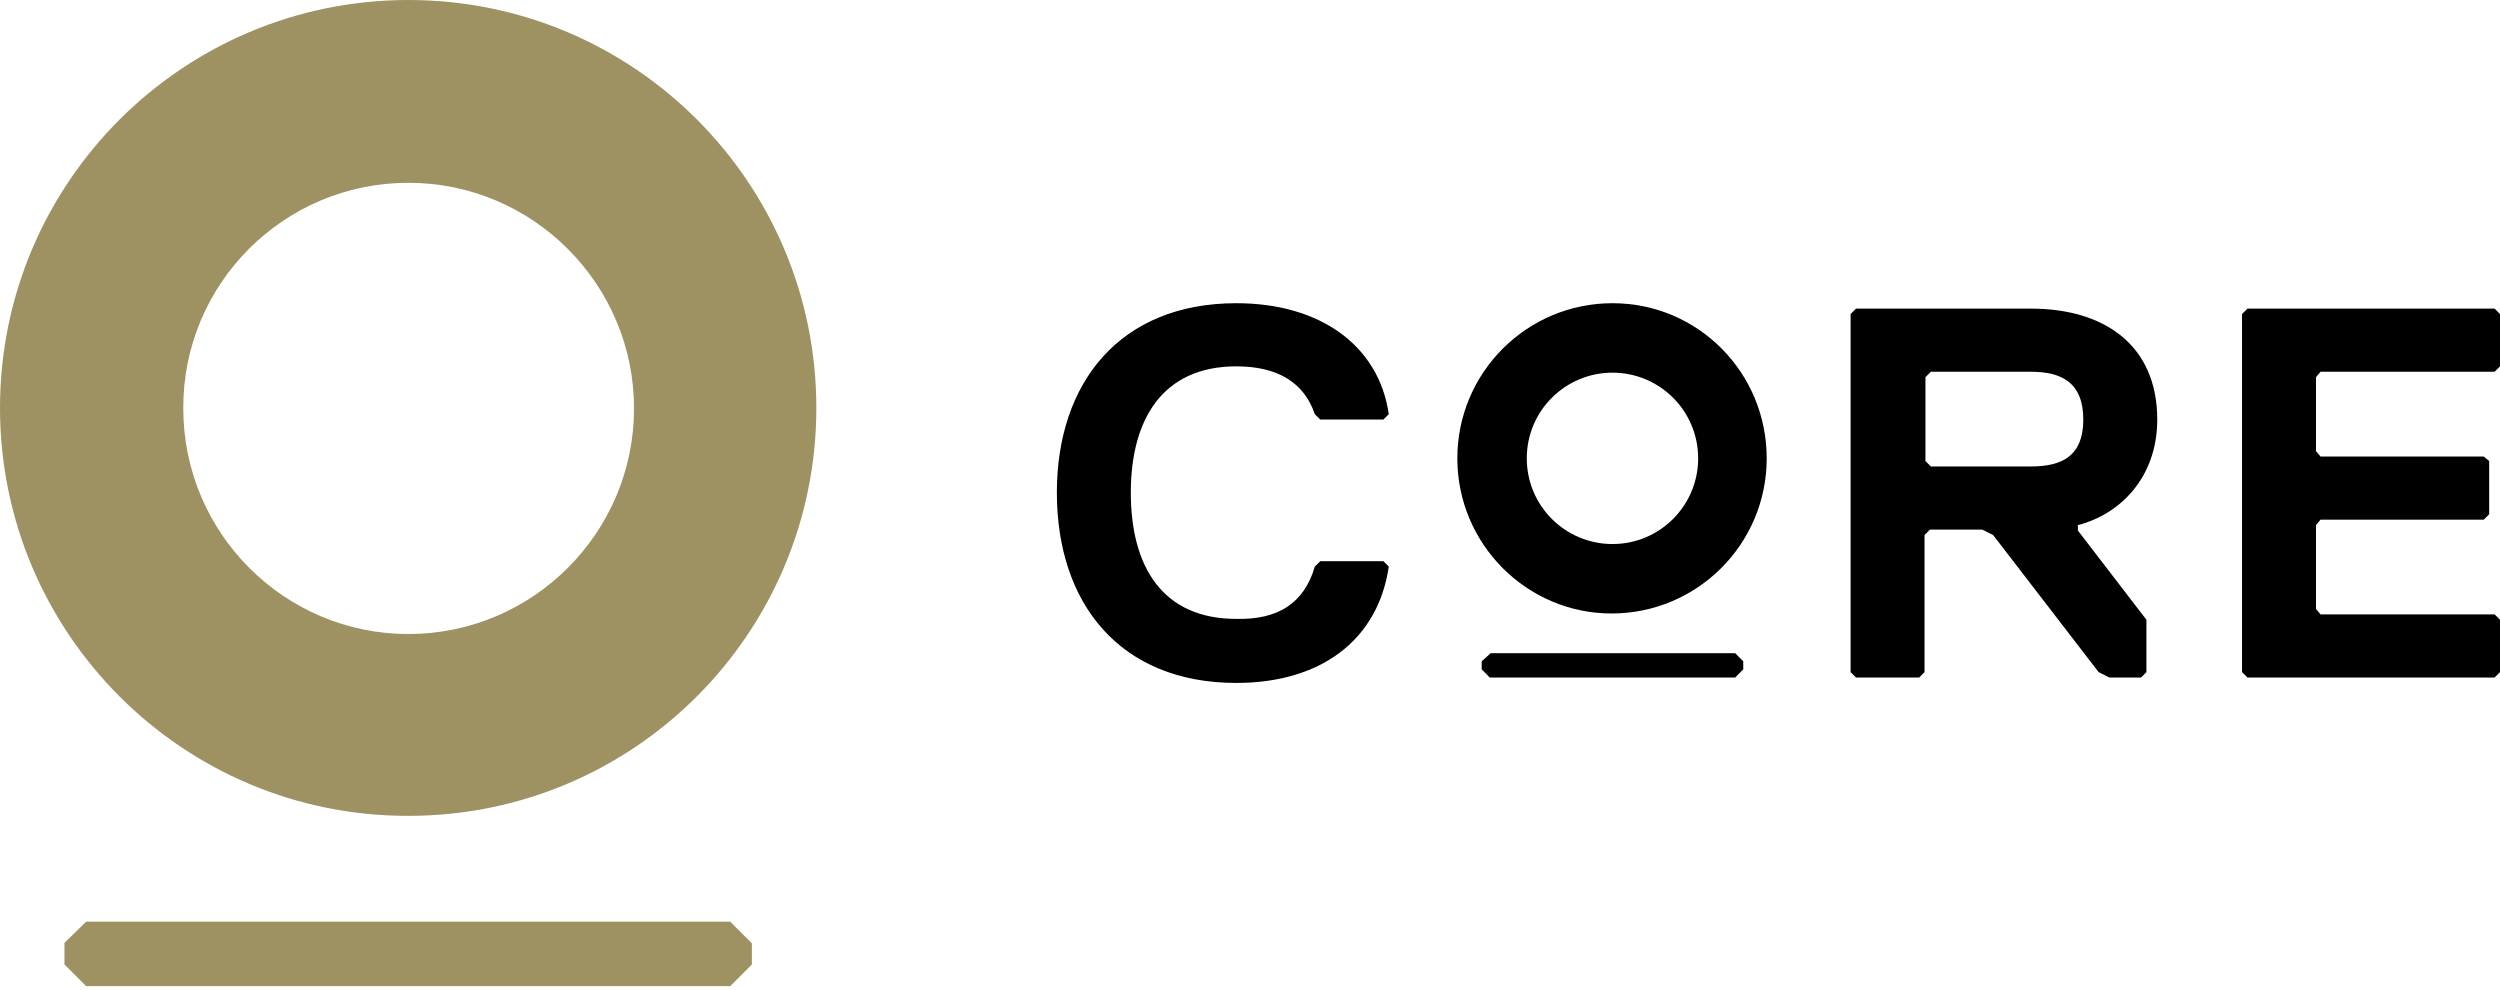
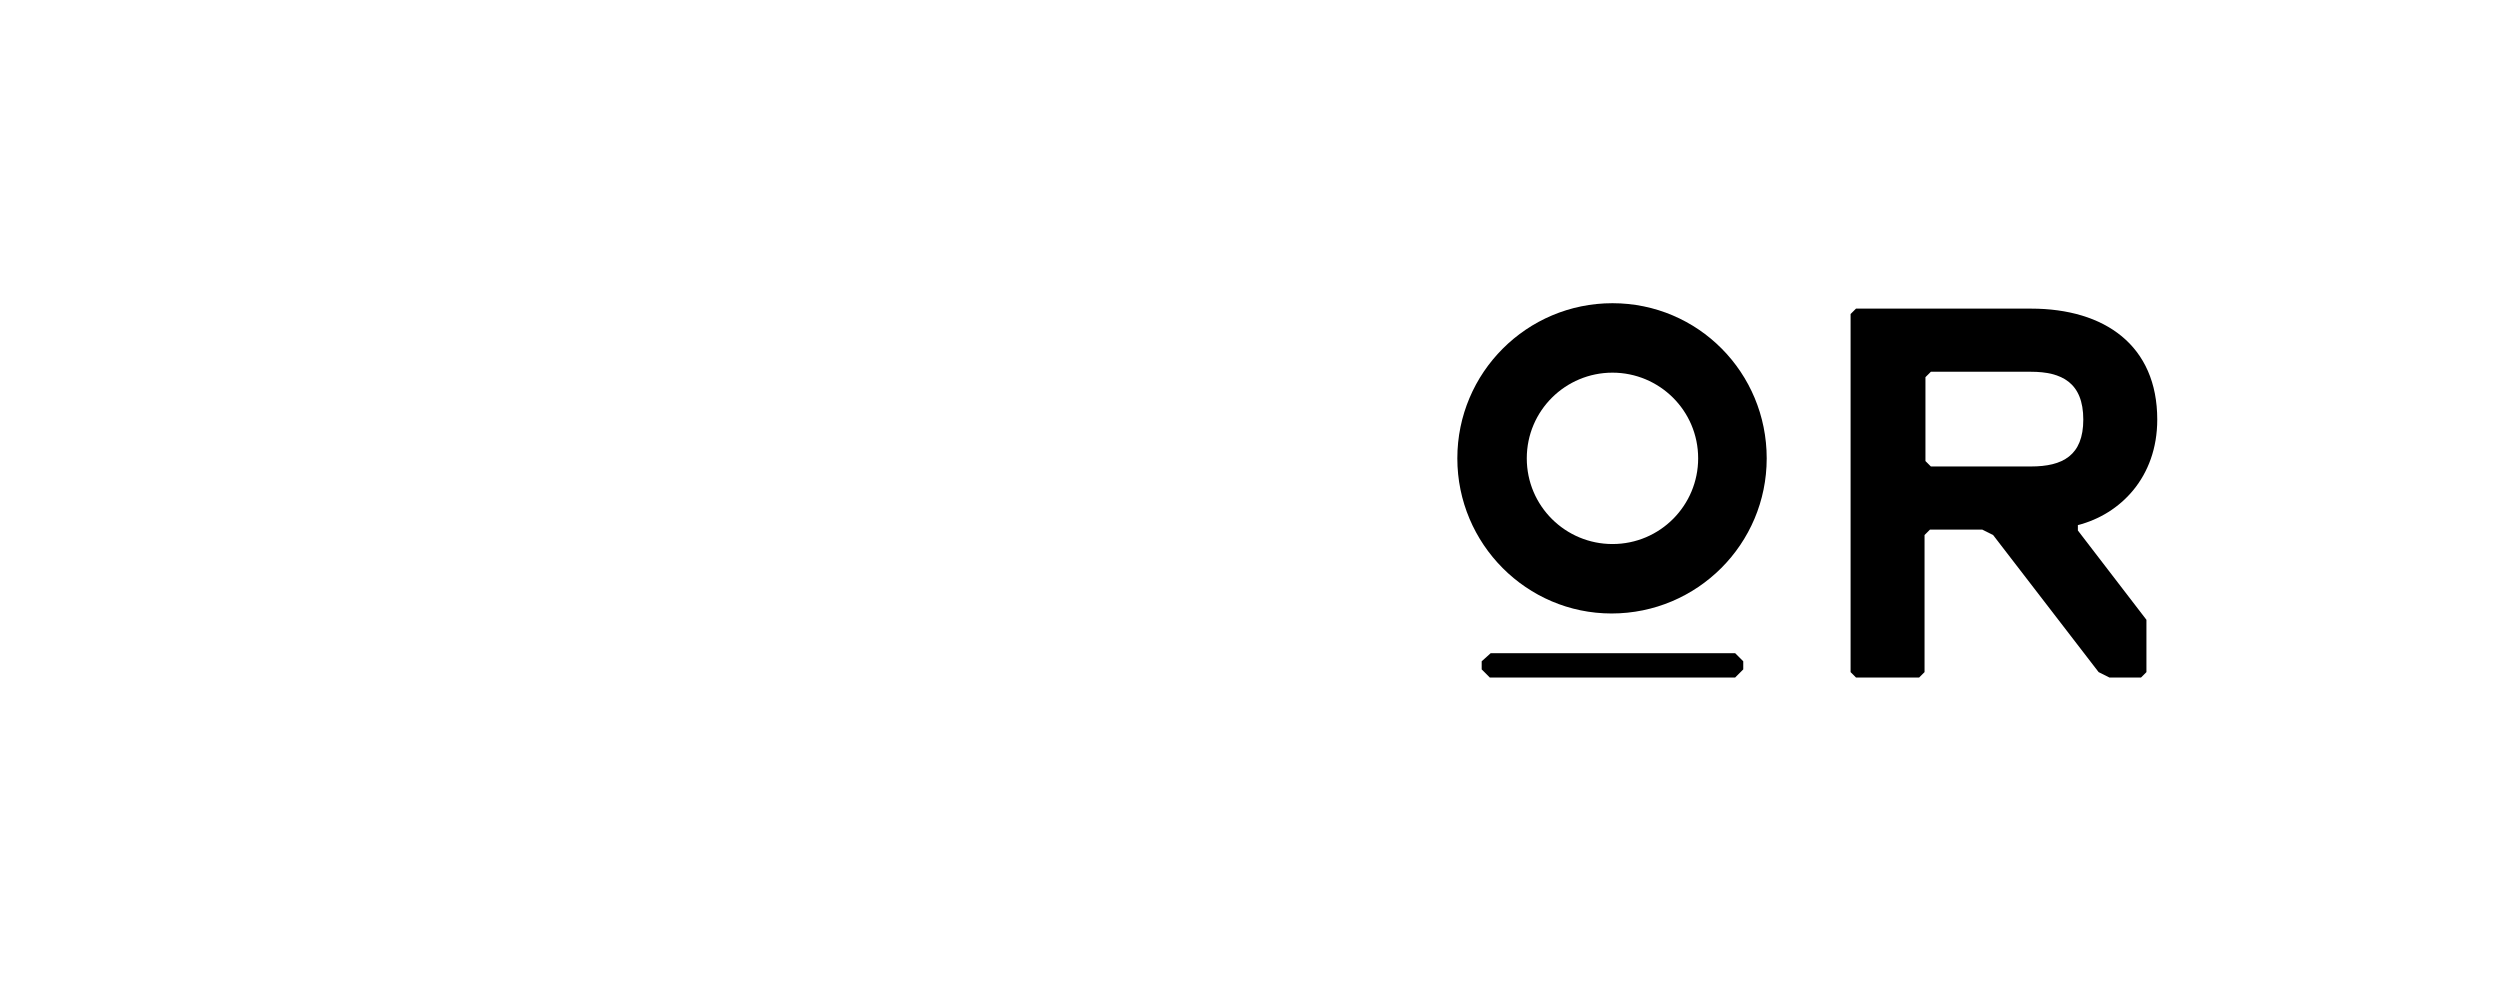
<svg xmlns="http://www.w3.org/2000/svg" width="480" height="190" viewBox="0 0 480 190" fill="none">
  <g clip-path="url(#clip0_1145_140)">
-     <path d="M78.415 0C35.097 0 0 35.097 0 78.322C0 121.547 35.097 156.737 78.415 156.644C121.732 156.644 156.737 121.547 156.737 78.322C156.737 35.097 121.732 0 78.415 0ZM78.415 35.097C102.336 35.097 121.732 54.585 121.732 78.415C121.732 102.336 102.244 121.732 78.415 121.732C54.585 121.732 35.19 102.336 35.19 78.415C35.097 54.493 54.493 35.097 78.415 35.097Z" fill="#9E9263" />
-     <path d="M140.204 189.34H16.533L12.376 185.184V181.028L16.533 176.964H140.204L144.36 181.12V185.184L140.204 189.34Z" fill="#9E9263" />
+     <path d="M140.204 189.34H16.533L12.376 185.184L16.533 176.964H140.204L144.36 181.12V185.184L140.204 189.34Z" fill="#9E9263" />
  </g>
  <g clip-path="url(#clip1_1145_140)">
-     <path d="M252.446 108.784L253.485 107.745H265.607L266.646 108.784C264.568 122.984 253.485 131.124 237.379 131.124C215.039 131.124 202.917 115.884 202.917 94.583C202.917 73.456 215.039 58.216 237.379 58.216C253.485 58.216 264.741 66.356 266.646 79.517L265.607 80.556H253.485L252.446 79.517C250.367 73.456 245.345 70.339 237.379 70.339C223.179 70.339 217.117 80.556 217.117 94.583C217.117 108.784 223.179 118.828 237.379 118.828C245.345 119.001 250.367 115.884 252.446 108.784Z" fill="black" />
    <path d="M389.948 71.378H370.725L369.686 72.417V88.522L370.725 89.561H389.948C396.009 89.561 399.992 87.483 399.992 80.556C399.992 73.456 395.836 71.378 389.948 71.378ZM398.953 100.818V101.857L412.115 119.001V129.046L411.076 130.085H405.014L402.936 129.046L382.675 102.723L380.597 101.684H370.552L369.513 102.723V129.046L368.474 130.085H356.352L355.313 129.046V60.294L356.352 59.255H389.948C404.149 59.255 414.193 66.356 414.193 80.556C414.193 91.639 407.093 98.74 398.953 100.818Z" fill="black" />
-     <path d="M478.961 130.085H431.511L430.471 129.046V60.294L431.511 59.255H478.961L480 60.294V70.339L478.961 71.378H445.538L444.672 72.417V86.617L445.538 87.656H476.883L477.922 88.522V98.74L476.883 99.779H445.538L444.672 100.818V116.923L445.538 117.962H478.961L480 119.001V129.046L478.961 130.085Z" fill="black" />
    <path d="M309.594 58.216C293.142 58.216 279.808 71.551 279.808 88.003C279.808 104.455 293.142 117.789 309.421 117.789C325.873 117.789 339.207 104.455 339.207 88.003C339.207 71.551 326.046 58.216 309.594 58.216ZM309.594 71.551C318.599 71.551 326.046 78.824 326.046 88.003C326.046 97.008 318.772 104.455 309.594 104.455C300.589 104.455 293.142 97.181 293.142 88.003C293.142 78.824 300.589 71.551 309.594 71.551Z" fill="black" />
    <path d="M286.215 125.409L284.483 126.968V128.526L286.042 130.085H333.146L334.705 128.526V126.968L333.146 125.409H286.215Z" fill="black" />
  </g>
  <defs>
    <clipPath id="clip0_1145_140">
-       <rect width="156.737" height="189.34" fill="white" />
-     </clipPath>
+       </clipPath>
    <clipPath id="clip1_1145_140">
      <rect width="277.083" height="72.907" fill="white" transform="translate(202.917 58.216)" />
    </clipPath>
  </defs>
</svg>